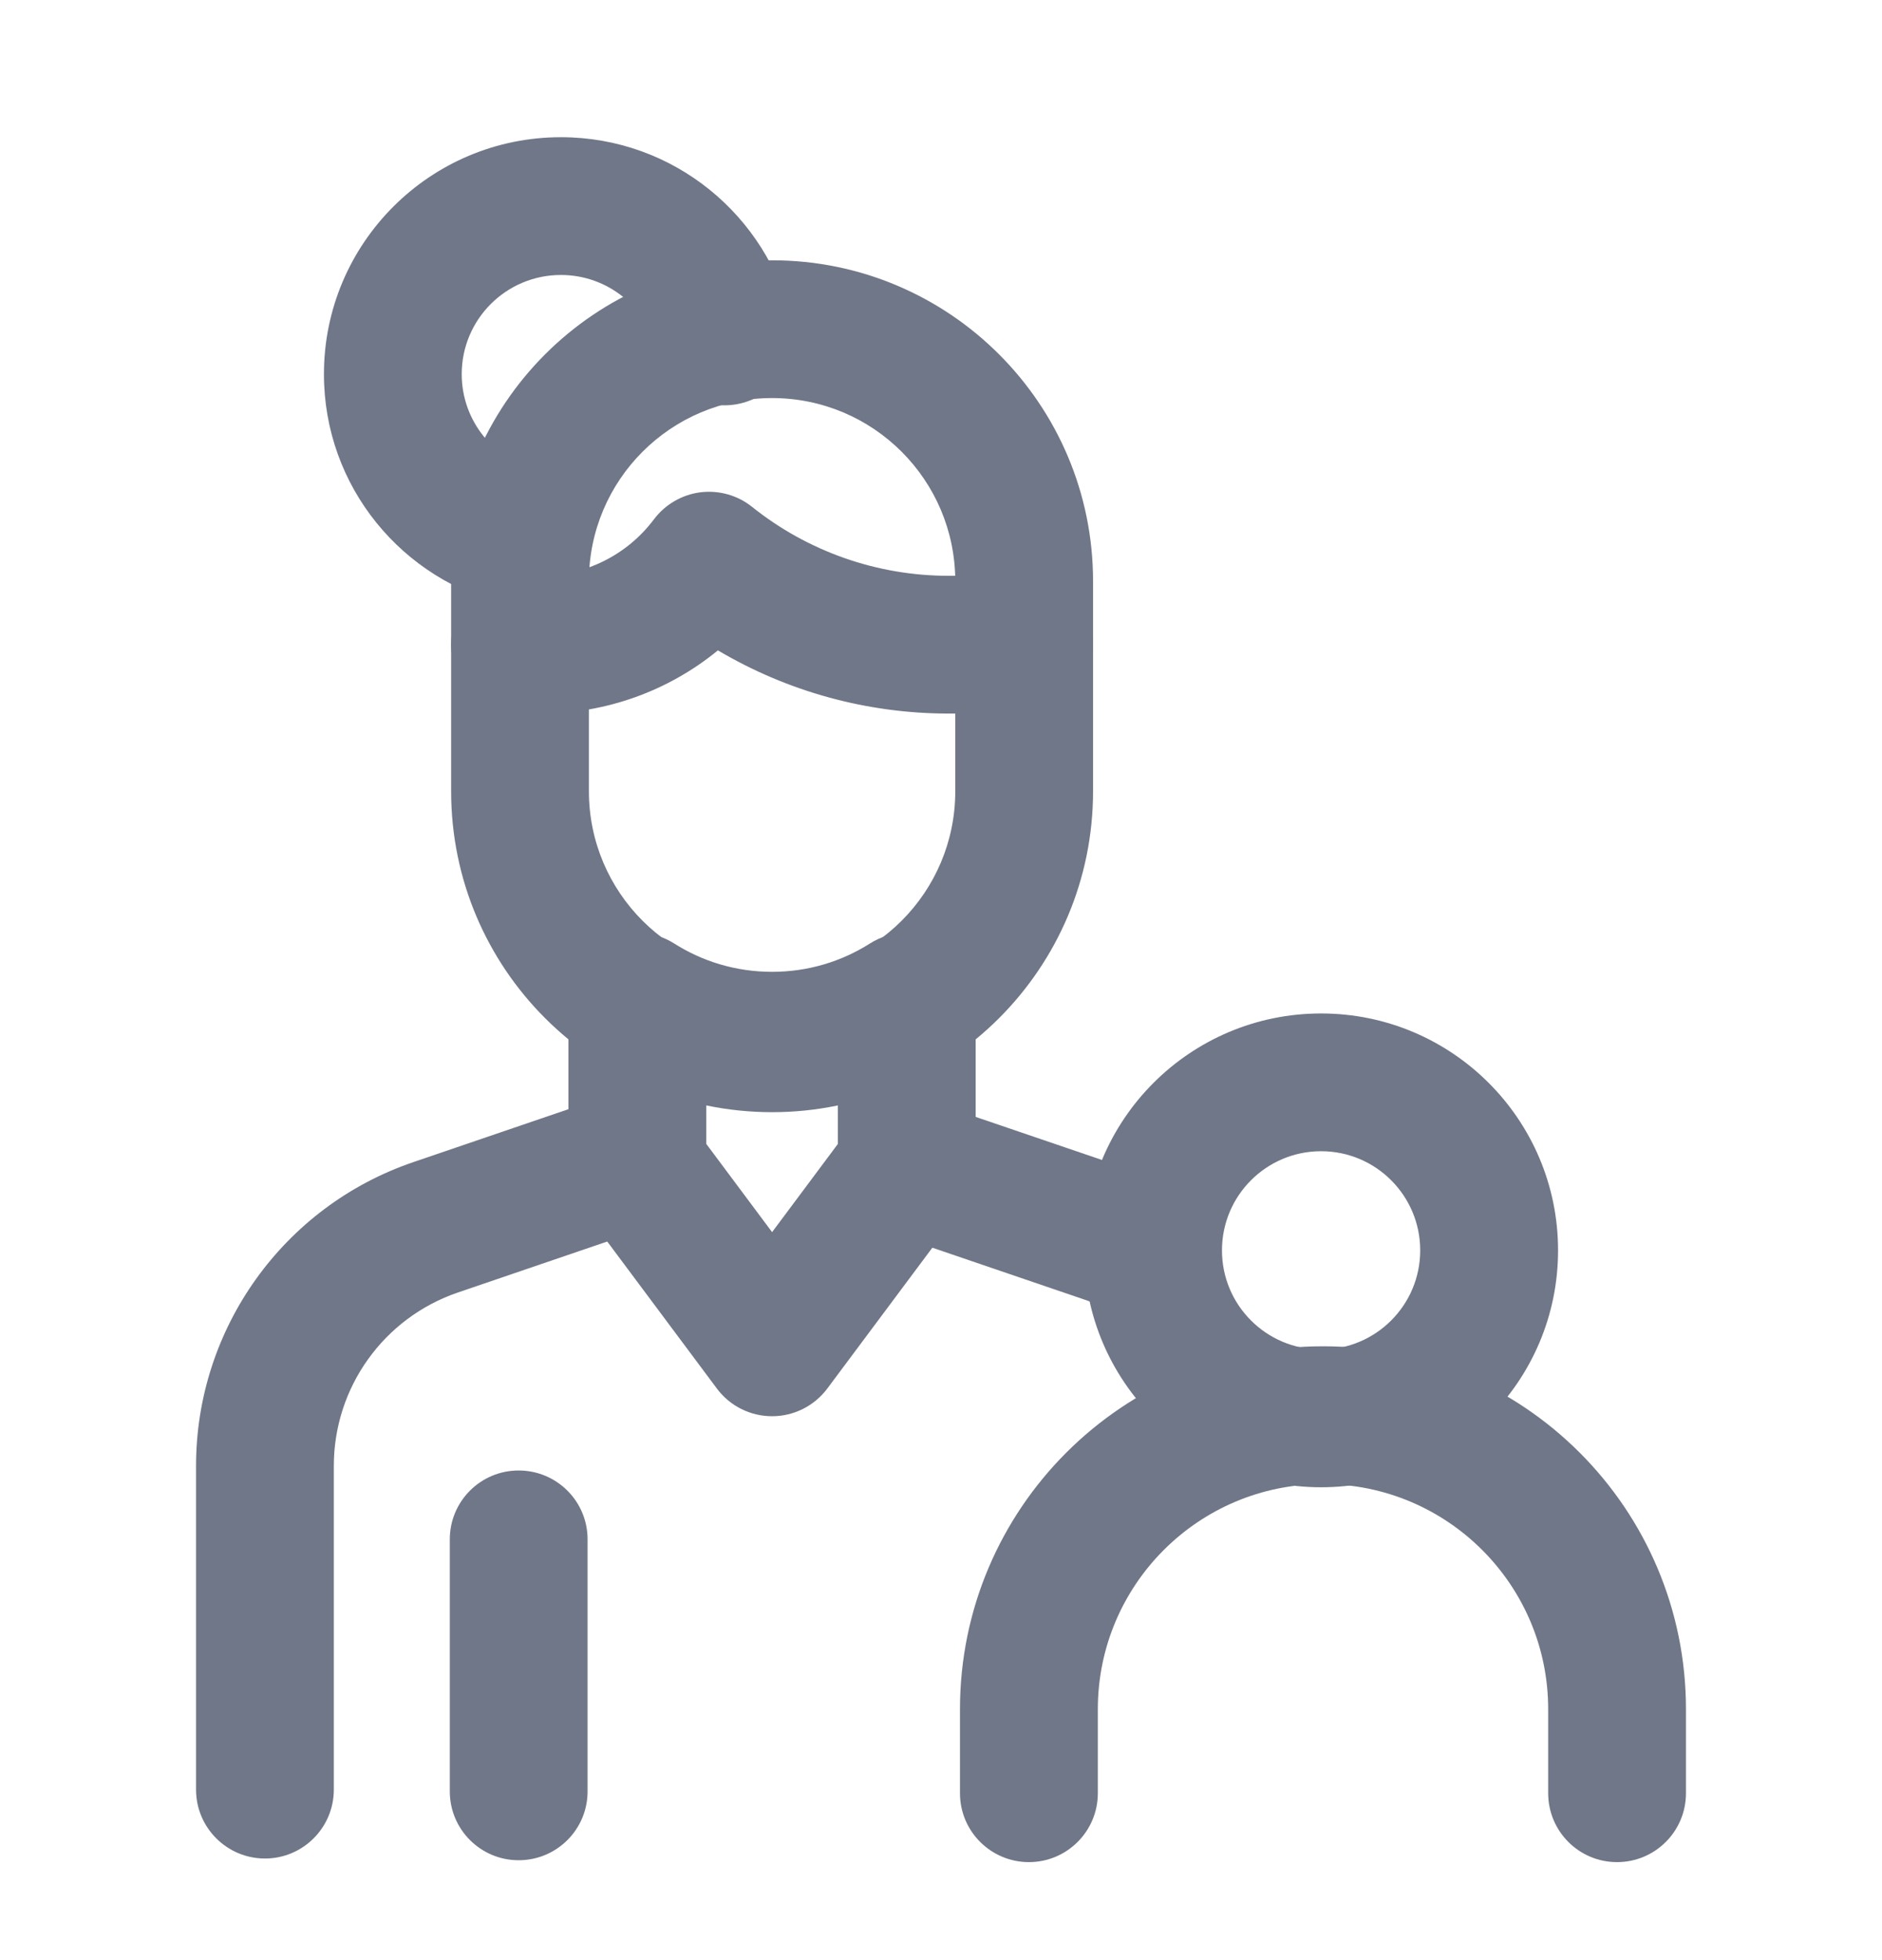
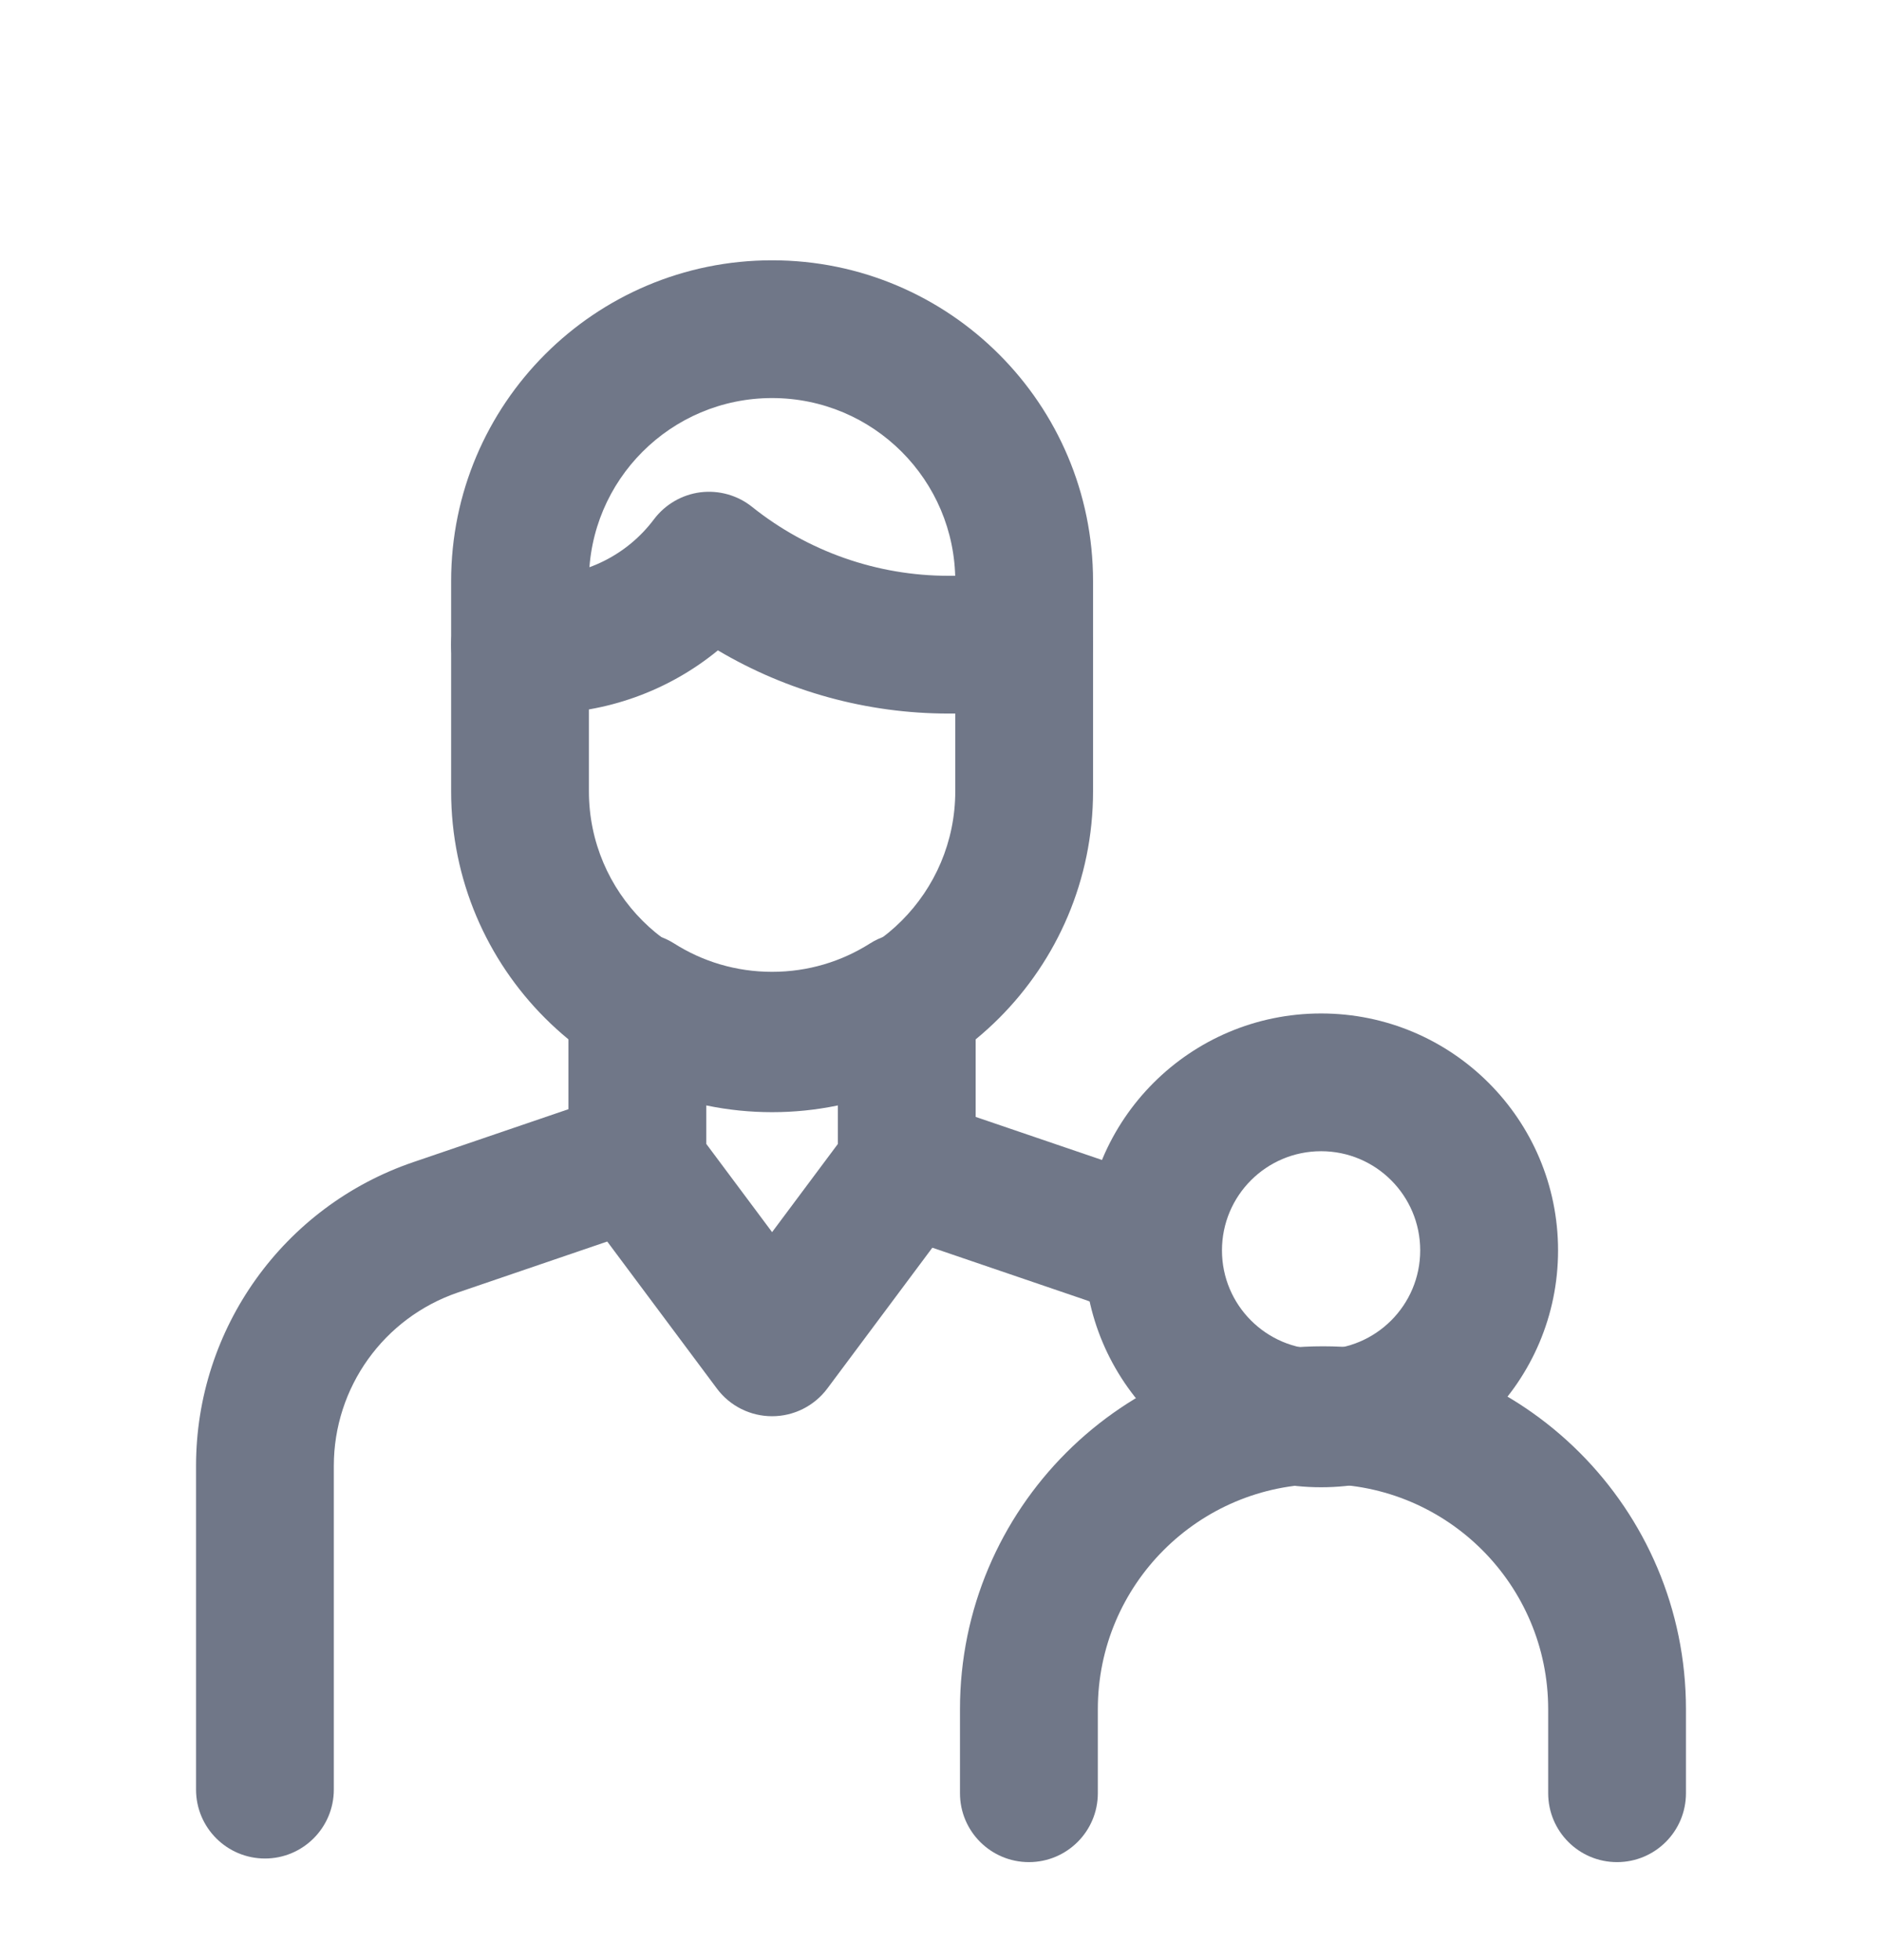
<svg xmlns="http://www.w3.org/2000/svg" width="24" height="25" viewBox="0 0 24 25" fill="none">
  <path fill-rule="evenodd" clip-rule="evenodd" d="M13.939 10.092C13.939 12.353 12.106 14.185 9.846 14.185C7.585 14.185 5.753 12.353 5.753 10.092V7.413C5.753 5.153 7.585 3.32 9.846 3.32C12.106 3.32 13.939 5.153 13.939 7.413V10.092ZM9.846 12.428C11.136 12.428 12.182 11.382 12.182 10.092V7.413C12.182 6.123 11.136 5.077 9.846 5.077C8.556 5.077 7.51 6.123 7.51 7.413V10.092C7.51 11.382 8.556 12.428 9.846 12.428Z" fill="#707788" />
-   <path fill-rule="evenodd" clip-rule="evenodd" d="M7.528 7.056C7.42 7.529 6.949 7.825 6.476 7.716C5.134 7.408 4.131 6.209 4.131 4.772C4.131 3.103 5.484 1.75 7.153 1.75C8.59 1.75 9.79 2.753 10.097 4.095C10.206 4.567 9.91 5.039 9.437 5.147C8.964 5.256 8.493 4.96 8.385 4.487C8.256 3.925 7.752 3.507 7.153 3.507C6.455 3.507 5.888 4.073 5.888 4.772C5.888 5.371 6.306 5.875 6.868 6.003C7.341 6.112 7.637 6.583 7.528 7.056Z" fill="#707788" />
  <path fill-rule="evenodd" clip-rule="evenodd" d="M13.939 8.223C13.939 8.708 13.546 9.101 13.06 9.101H12.097C11.057 9.101 10.041 8.82 9.155 8.295C8.526 8.811 7.73 9.101 6.899 9.101H6.631C6.146 9.101 5.753 8.708 5.753 8.223C5.753 7.737 6.146 7.344 6.631 7.344H6.899C7.466 7.344 7.999 7.077 8.339 6.624C8.482 6.434 8.696 6.309 8.932 6.279C9.168 6.25 9.405 6.316 9.591 6.465C10.302 7.034 11.186 7.344 12.097 7.344H13.06C13.546 7.344 13.939 7.737 13.939 8.223Z" fill="#707788" />
-   <path fill-rule="evenodd" clip-rule="evenodd" d="M6.614 23.726C6.129 23.726 5.736 23.333 5.736 22.848V19.633C5.736 19.148 6.129 18.755 6.614 18.755C7.1 18.755 7.493 19.148 7.493 19.633V22.848C7.493 23.333 7.1 23.726 6.614 23.726Z" fill="#707788" />
  <path fill-rule="evenodd" clip-rule="evenodd" d="M9.846 18.063C9.568 18.063 9.307 17.932 9.142 17.71L7.424 15.406C7.311 15.255 7.249 15.07 7.249 14.881V12.776C7.249 12.456 7.424 12.161 7.704 12.006C7.985 11.852 8.328 11.862 8.598 12.034C8.959 12.263 9.386 12.395 9.846 12.395C10.306 12.395 10.732 12.263 11.093 12.034C11.364 11.862 11.707 11.852 11.987 12.006C12.268 12.161 12.442 12.456 12.442 12.776V14.881C12.442 15.07 12.381 15.255 12.268 15.406L10.55 17.71C10.384 17.932 10.123 18.063 9.846 18.063ZM10.685 14.59V14.066C10.414 14.123 10.133 14.152 9.846 14.152C9.558 14.152 9.278 14.123 9.007 14.066V14.59L9.846 15.715L10.685 14.59Z" fill="#707788" />
  <path fill-rule="evenodd" clip-rule="evenodd" d="M20.621 23.75C20.136 23.75 19.743 23.357 19.743 22.871V21.8C19.743 20.214 18.457 18.928 16.871 18.928C15.285 18.928 14 20.214 14 21.8V22.871C14 23.357 13.606 23.75 13.121 23.75C12.636 23.75 12.242 23.357 12.242 22.871V21.8C12.242 19.244 14.315 17.171 16.871 17.171C19.428 17.171 21.5 19.244 21.5 21.8V22.871C21.5 23.357 21.107 23.75 20.621 23.75Z" fill="#707788" />
  <path fill-rule="evenodd" clip-rule="evenodd" d="M16.847 17.212C17.545 17.212 18.111 16.646 18.111 15.948C18.111 15.249 17.545 14.683 16.847 14.683C16.149 14.683 15.583 15.249 15.583 15.948C15.583 16.646 16.149 17.212 16.847 17.212ZM19.869 15.948C19.869 17.616 18.516 18.969 16.847 18.969C15.178 18.969 13.825 17.616 13.825 15.948C13.825 14.279 15.178 12.926 16.847 12.926C18.516 12.926 19.869 14.279 19.869 15.948Z" fill="#707788" />
  <path fill-rule="evenodd" clip-rule="evenodd" d="M15.031 16.088C14.86 16.542 14.354 16.771 13.9 16.601C13.868 16.589 13.848 16.581 13.831 16.576L11.296 15.711C10.837 15.554 10.591 15.055 10.748 14.596C10.905 14.136 11.404 13.891 11.863 14.048L14.397 14.912C14.444 14.928 14.487 14.944 14.518 14.956C14.972 15.127 15.202 15.633 15.031 16.088Z" fill="#707788" />
  <path fill-rule="evenodd" clip-rule="evenodd" d="M3.379 23.704C2.893 23.704 2.5 23.31 2.5 22.825V18.696C2.5 16.945 3.614 15.387 5.271 14.822C5.271 14.822 5.271 14.822 5.271 14.822L7.806 13.957C8.265 13.801 8.765 14.046 8.921 14.505C9.078 14.964 8.833 15.464 8.373 15.62L5.839 16.485L5.839 16.485C4.893 16.808 4.257 17.696 4.257 18.696V22.825C4.257 23.31 3.864 23.704 3.379 23.704Z" fill="#707788" />
</svg>